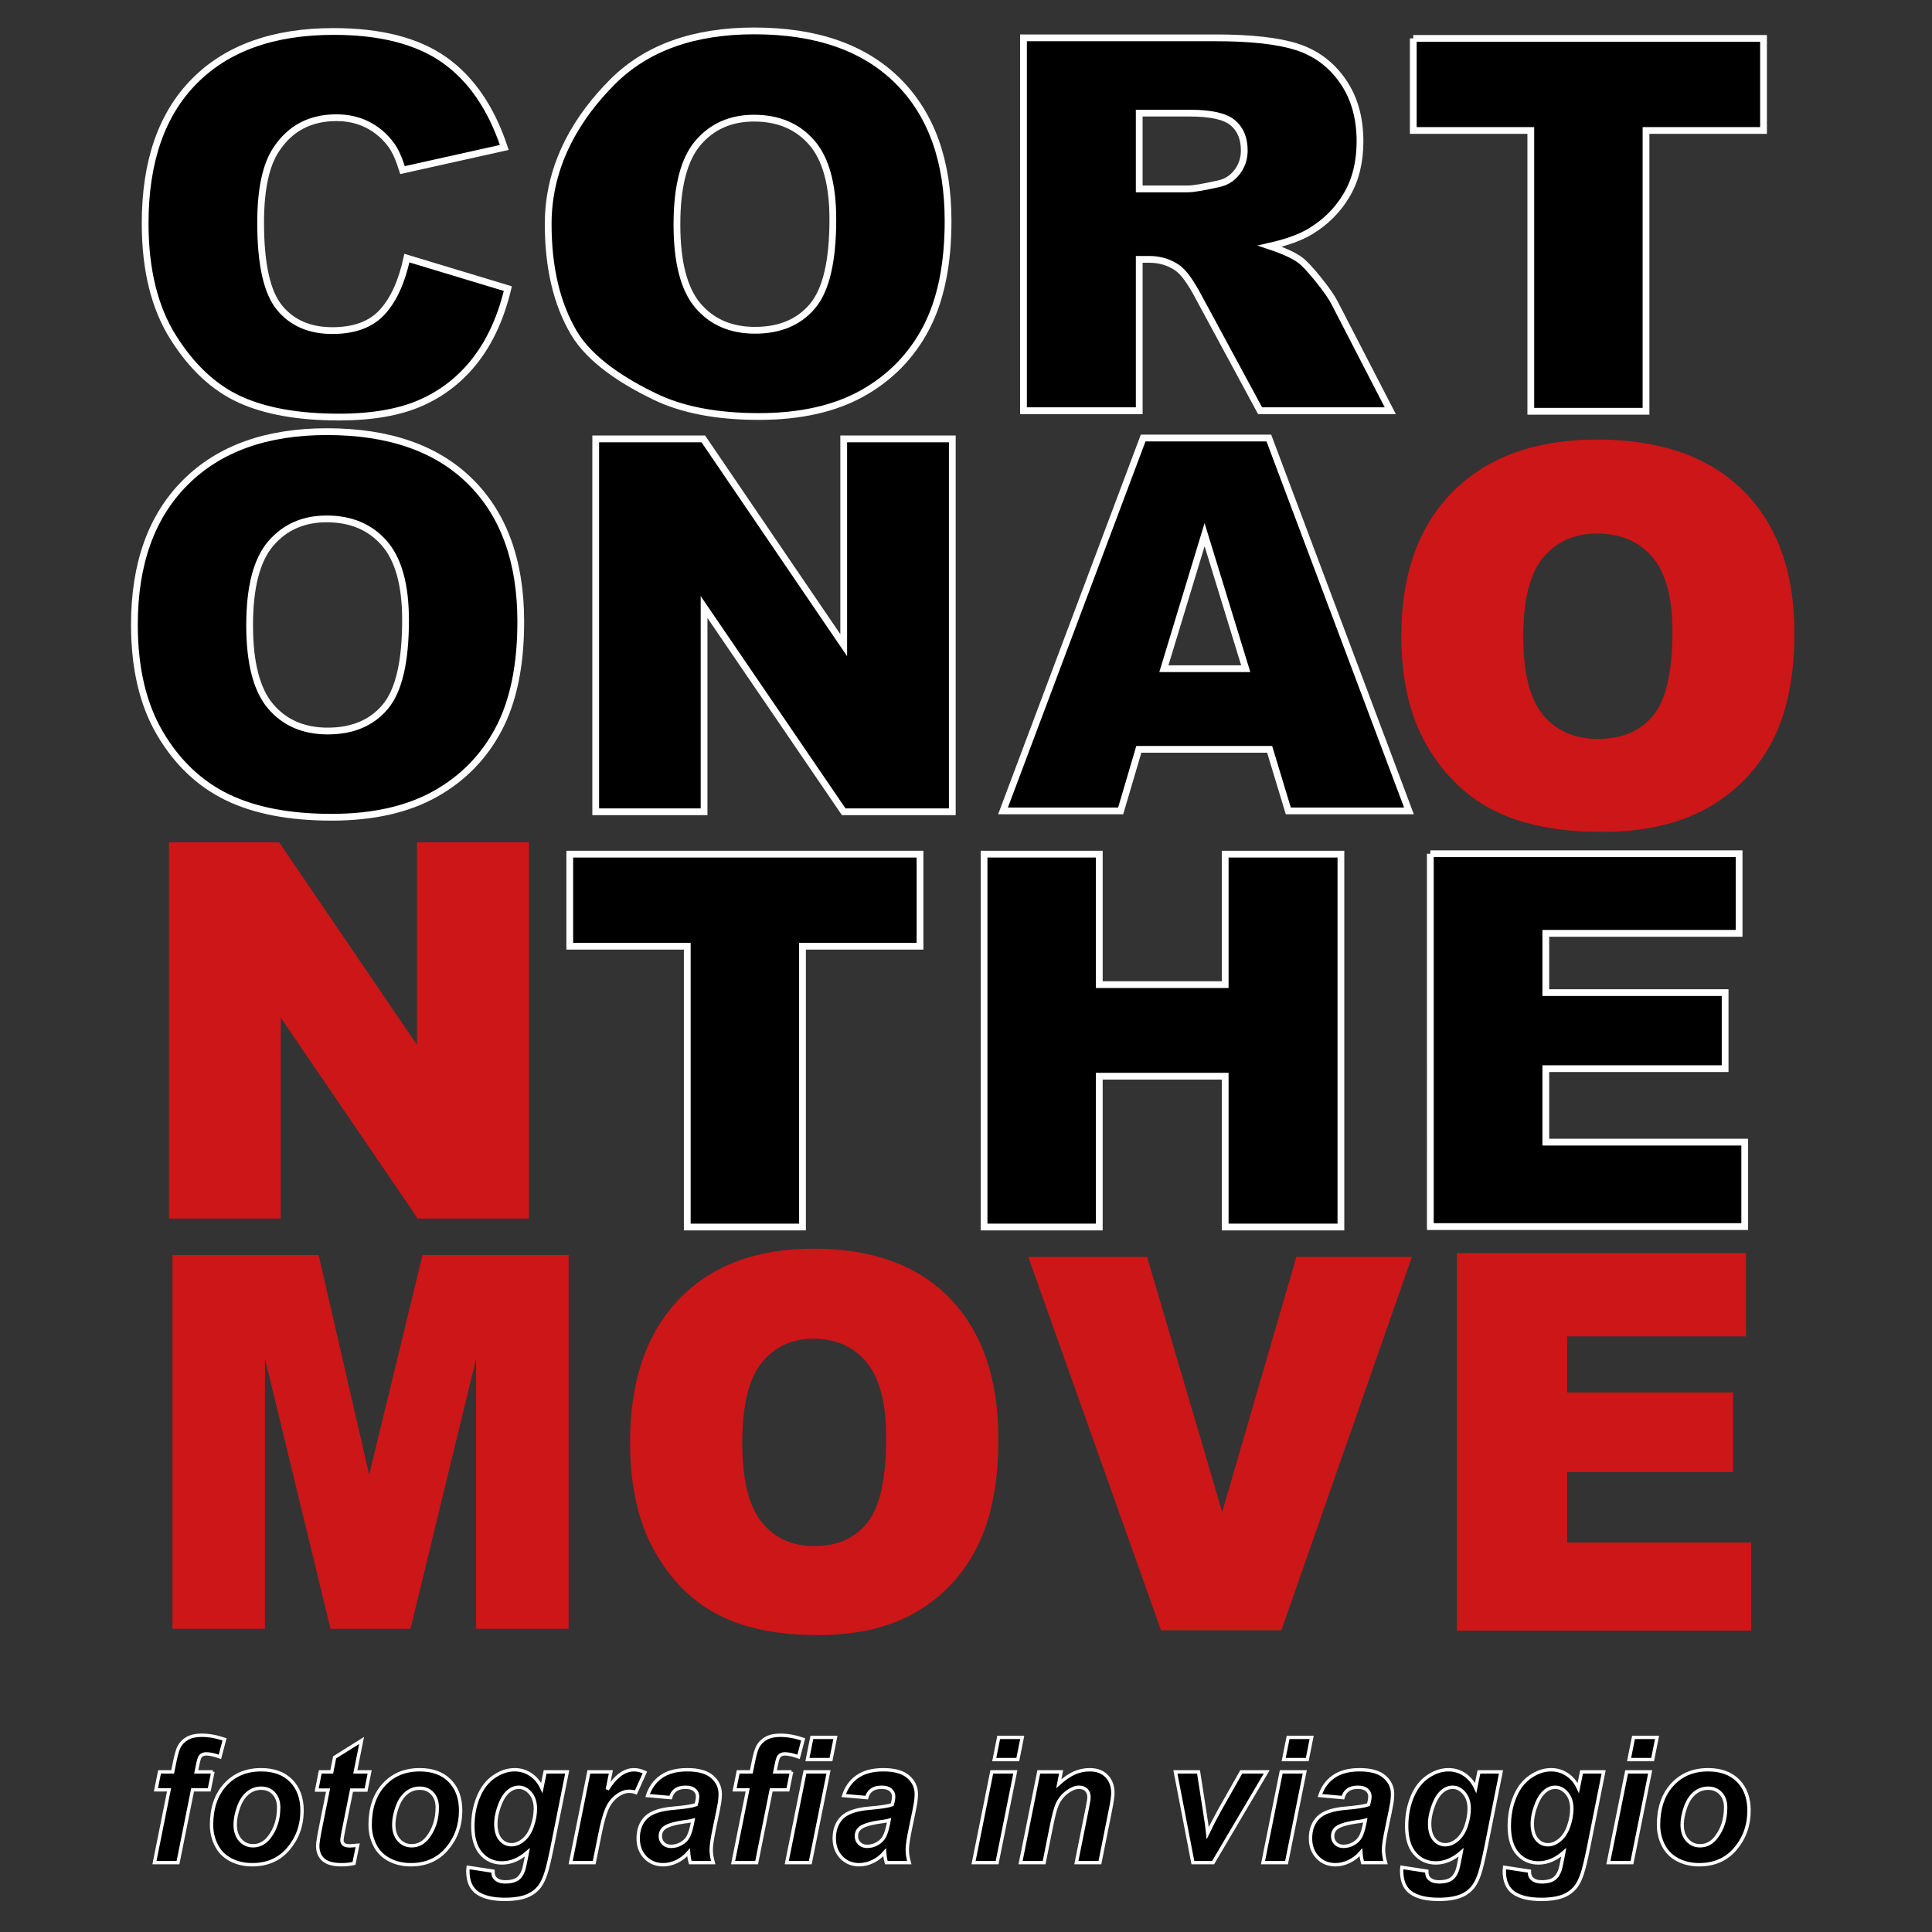
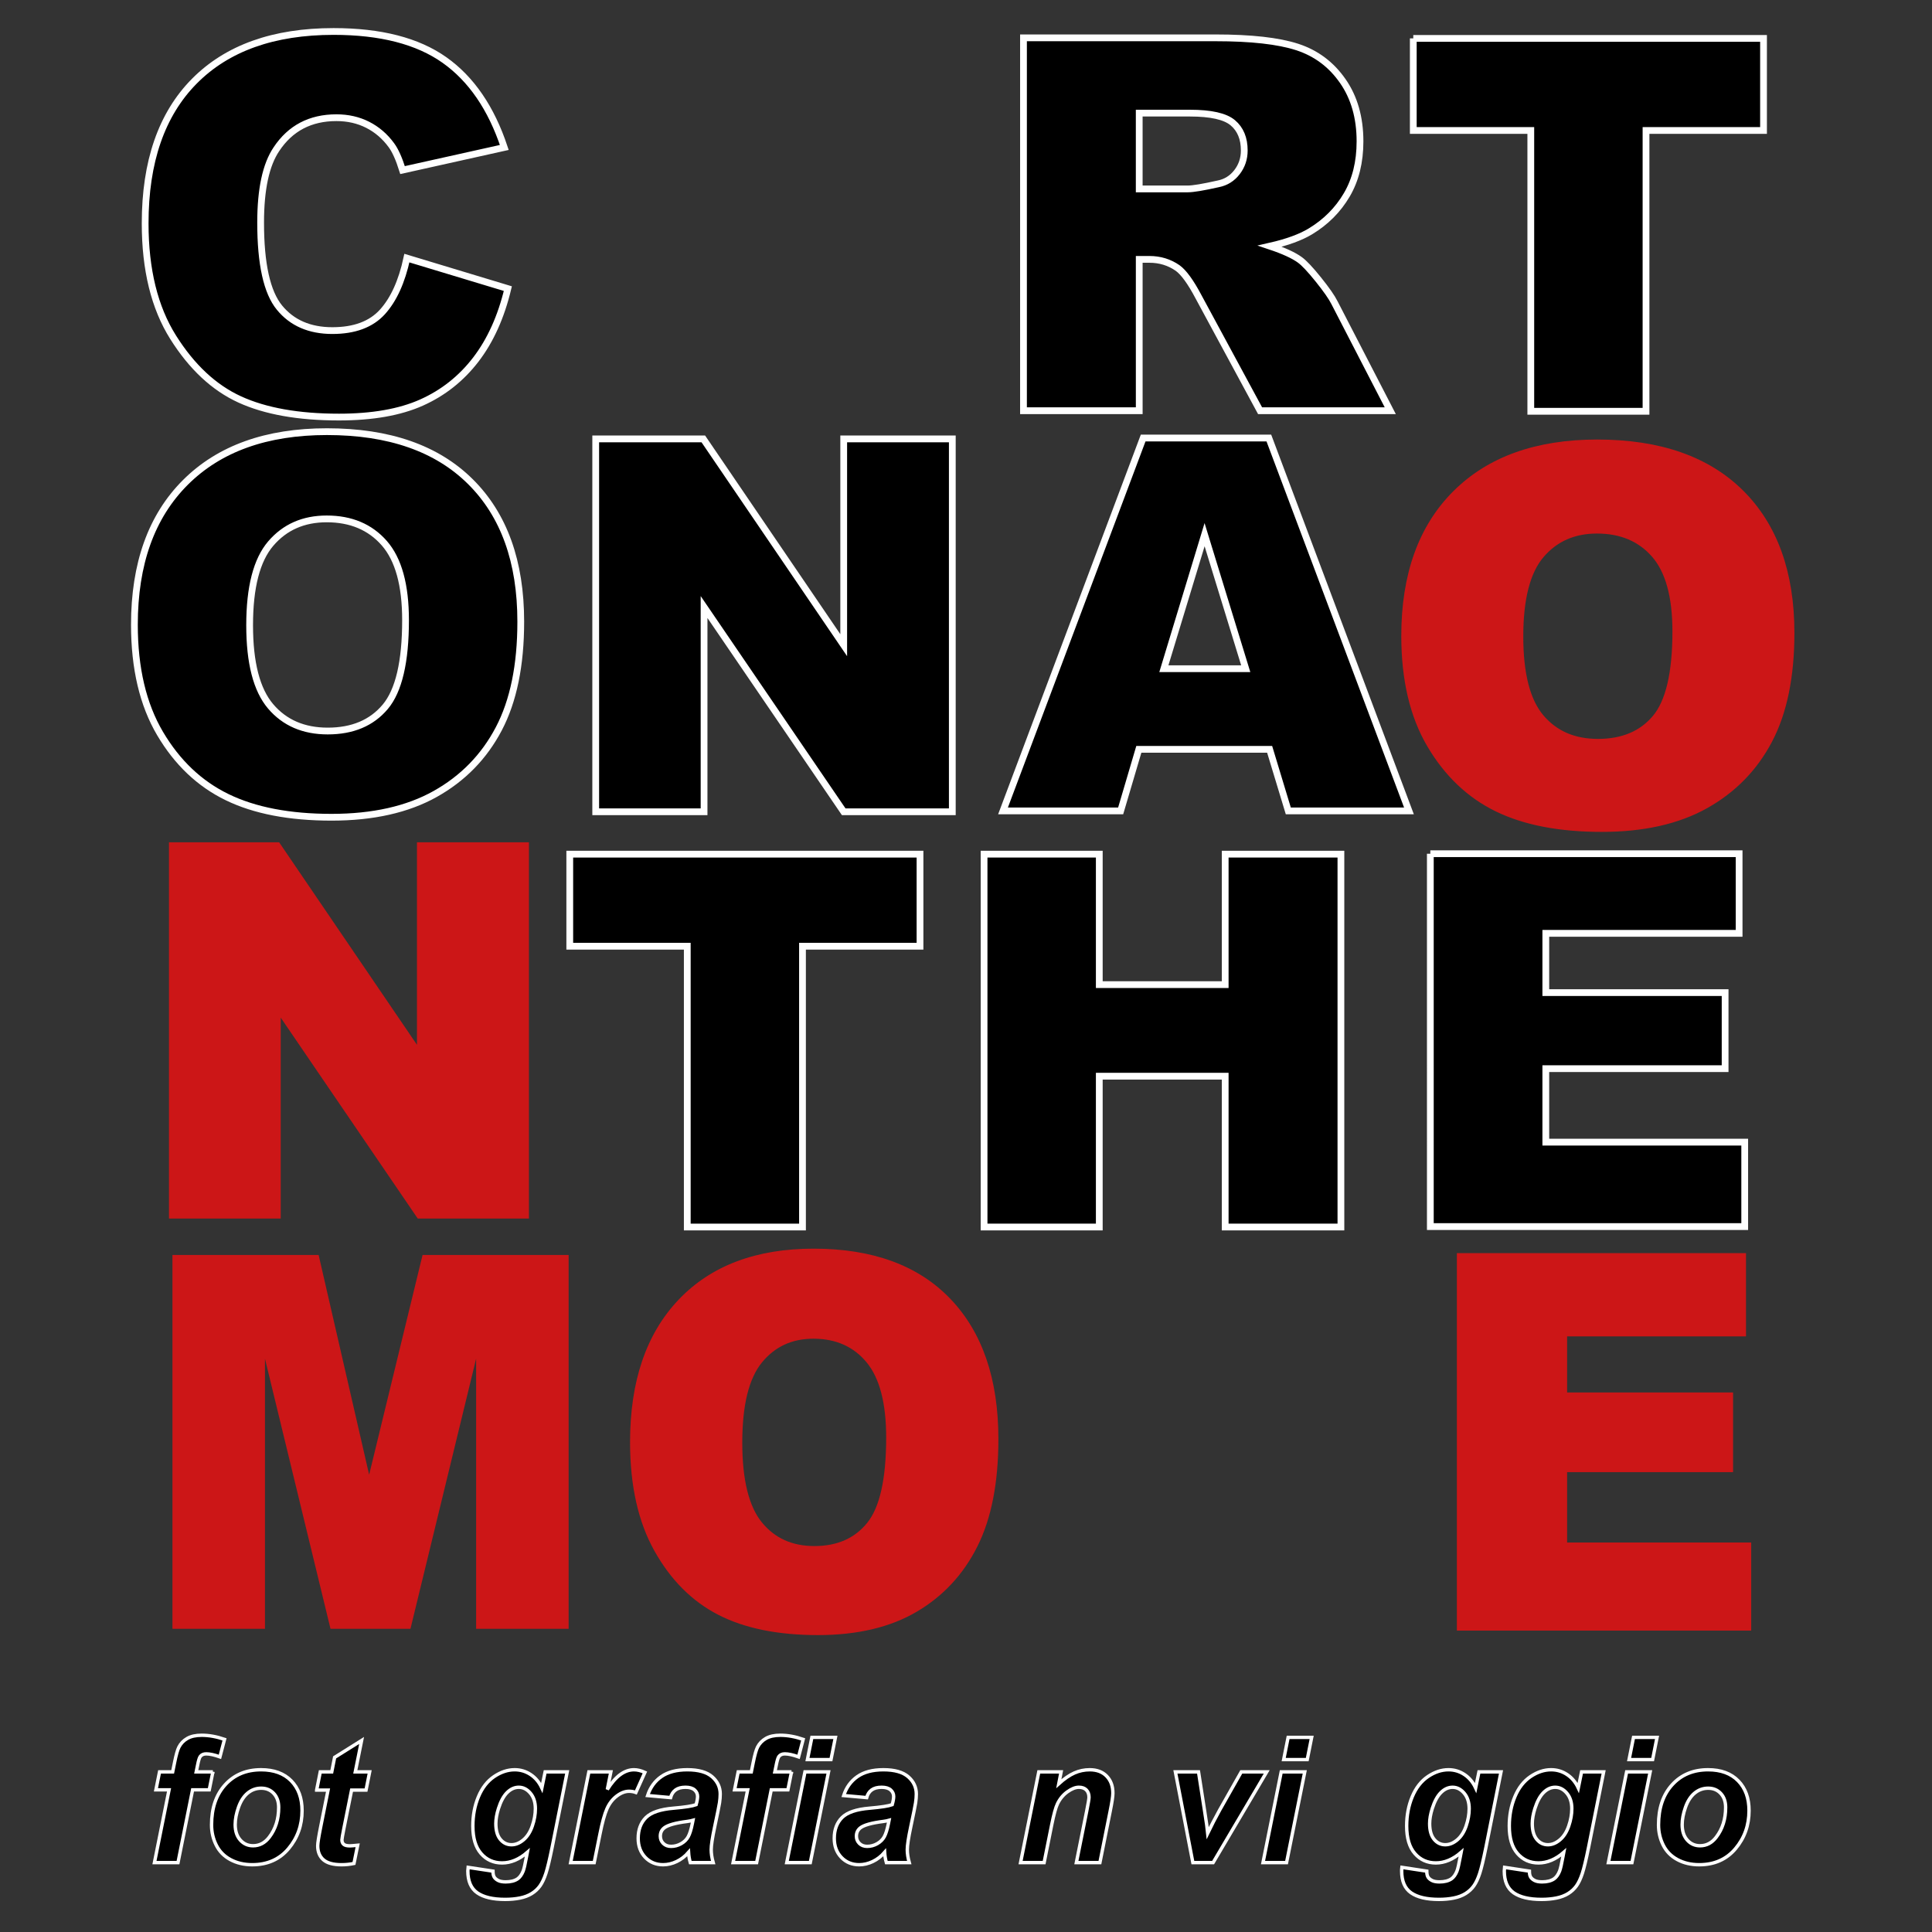
<svg xmlns="http://www.w3.org/2000/svg" version="1.1" id="Livello_1" x="0px" y="0px" width="500px" height="500px" viewBox="0 0 500 500" enable-background="new 0 0 500 500" xml:space="preserve">
  <rect x="0" y="0" width="500" height="500" fill="#333333" stroke="none" />
  <g id="ONA">
    <path stroke="#FFFFFF" stroke-width="1.751" d="M34.785,161.674c0-15.754,4.388-28.019,13.165-36.797   c8.776-8.776,20.998-13.165,36.665-13.165c16.062,0,28.437,4.311,37.125,12.935c8.689,8.623,13.033,20.702,13.033,36.237   c0,11.279-1.898,20.527-5.694,27.745c-3.796,7.219-9.281,12.836-16.456,16.851c-7.175,4.016-16.117,6.023-26.824,6.023   c-10.884,0-19.891-1.733-27.021-5.2c-7.132-3.466-12.913-8.952-17.345-16.457C37,182.343,34.785,172.953,34.785,161.674z    M64.604,161.805c0,9.742,1.81,16.743,5.431,20.999c3.62,4.257,8.546,6.385,14.778,6.385c6.407,0,11.365-2.083,14.876-6.253   c3.51-4.168,5.266-11.651,5.266-22.446c0-9.084-1.833-15.721-5.497-19.913c-3.665-4.189-8.634-6.286-14.91-6.286   c-6.013,0-10.839,2.129-14.481,6.385C66.424,144.933,64.604,151.976,64.604,161.805z" />
    <path stroke="#FFFFFF" stroke-width="1.751" d="M154.172,113.587h27.844l36.335,53.389v-53.389h28.107v96.5h-28.107   l-36.138-52.985v52.985h-28.042V113.587z" />
    <path stroke="#FFFFFF" stroke-width="1.751" d="M328.583,193.928h-33.854l-4.703,15.93H259.58l36.27-96.5h32.526l36.261,96.5   h-31.226L328.583,193.928z M322.397,173.061l-10.651-34.689l-10.54,34.689H322.397z" />
  </g>
  <g>
    <path fill="#CC1617" stroke="#CC1617" stroke-width="1.751" d="M363.527,164.588c0-15.753,4.389-28.019,13.166-36.796   c8.775-8.776,20.997-13.165,36.664-13.165c16.061,0,28.436,4.312,37.125,12.934c8.689,8.624,13.033,20.703,13.033,36.237   c0,11.278-1.897,20.527-5.693,27.745c-3.796,7.219-9.281,12.836-16.456,16.851c-7.175,4.017-16.117,6.023-26.824,6.023   c-10.884,0-19.89-1.733-27.021-5.2c-7.132-3.466-12.913-8.953-17.346-16.456C365.743,185.257,363.527,175.867,363.527,164.588z    M393.347,164.72c0,9.742,1.81,16.742,5.431,20.998c3.62,4.257,8.546,6.385,14.778,6.385c6.406,0,11.364-2.084,14.876-6.253   c3.51-4.168,5.267-11.651,5.267-22.446c0-9.083-1.833-15.721-5.497-19.913c-3.664-4.189-8.634-6.286-14.91-6.286   c-6.012,0-10.839,2.128-14.481,6.385C395.167,147.847,393.347,154.891,393.347,164.72z" />
  </g>
  <g>
    <path fill="#CC1617" stroke="#CC1617" stroke-width="0.875" d="M44.169,218.426h27.844l36.335,53.389v-53.389h28.107v96.499   h-28.107L72.211,261.94v52.984H44.169V218.426z" />
  </g>
  <g id="THE">
    <path stroke="#FFFFFF" stroke-width="1.751" d="M147.455,221.052h90.642v23.829h-30.412v72.67h-29.819v-72.67h-30.411V221.052z" />
    <path stroke="#FFFFFF" stroke-width="1.751" d="M254.676,221.052h29.819v33.768h32.583v-33.768h29.951v96.499h-29.951v-39.034   h-32.583v39.034h-29.819V221.052z" />
    <path stroke="#FFFFFF" stroke-width="1.751" d="M370.168,220.942h79.913v20.603h-50.028v15.338h46.406v19.682h-46.406v19.021   h51.477v21.854h-81.361V220.942z" />
  </g>
  <g id="CORT">
    <path stroke="#FFFFFF" stroke-width="1.751" d="M105.299,66.796l26.132,7.899c-1.755,7.33-4.52,13.451-8.293,18.366   c-3.775,4.915-8.458,8.623-14.054,11.124s-12.715,3.752-21.361,3.752c-10.488,0-19.056-1.525-25.705-4.572   c-6.648-3.048-12.386-8.408-17.213-16.083c-4.828-7.675-7.241-17.499-7.241-29.471c0-15.963,4.246-28.231,12.737-36.805   c8.491-8.574,20.504-12.861,36.04-12.861c12.155,0,21.711,2.458,28.667,7.373c6.955,4.915,12.122,12.463,15.502,22.644   l-26.33,5.858c-0.921-2.939-1.887-5.09-2.896-6.451c-1.668-2.281-3.709-4.037-6.122-5.266c-2.414-1.228-5.112-1.843-8.096-1.843   c-6.758,0-11.937,2.719-15.535,8.153c-2.721,4.033-4.081,10.367-4.081,19c0,10.696,1.623,18.027,4.871,21.993   c3.248,3.967,7.811,5.95,13.691,5.95c5.705,0,10.016-1.602,12.935-4.805C101.865,77.549,103.983,72.896,105.299,66.796z" />
-     <path stroke="#FFFFFF" stroke-width="1.751" d="M141.87,57.961c0-15.753,7.889-28.019,16.666-36.796   C167.313,12.388,179.535,8,195.201,8c16.062,0,28.437,4.312,37.126,12.935c8.689,8.624,13.033,20.702,13.033,36.237   c0,11.279-1.898,20.527-5.693,27.746c-3.796,7.219-9.281,12.836-16.457,16.851c-7.175,4.016-16.117,6.023-26.824,6.023   c-10.883,0-19.89-1.733-27.021-5.2c-7.132-3.466-16.415-8.952-20.847-16.456C144.085,78.63,141.87,69.24,141.87,57.961z    M175.19,58.093c0,9.742,1.81,16.742,5.43,20.998c3.621,4.257,8.546,6.385,14.778,6.385c6.407,0,11.365-2.084,14.876-6.253   c3.51-4.169,5.266-11.651,5.266-22.446c0-9.083-1.833-15.721-5.497-19.912c-3.664-4.19-8.634-6.286-14.909-6.286   c-6.013,0-10.839,2.129-14.481,6.385C177.011,41.22,175.19,48.263,175.19,58.093z" />
    <path stroke="#FFFFFF" stroke-width="1.751" d="M264.879,106.292v-96.5h49.699c9.215,0,16.258,0.79,21.129,2.37   c4.871,1.58,8.799,4.509,11.784,8.788c2.983,4.279,4.476,9.49,4.476,15.633c0,5.354-1.142,9.973-3.426,13.856   c-2.283,3.883-5.424,7.033-9.418,9.446c-2.547,1.537-6.037,2.809-10.473,3.818c3.552,1.187,6.14,2.373,7.763,3.558   c1.096,0.792,2.686,2.482,4.77,5.074c2.082,2.592,3.475,4.59,4.177,5.995l14.439,27.962h-33.693l-15.938-29.49   c-2.019-3.817-3.818-6.296-5.397-7.438c-2.15-1.492-4.586-2.238-7.307-2.238h-2.633v39.166H264.879z M294.83,48.892h12.572   c1.359,0,3.992-0.438,7.899-1.317c1.975-0.395,3.588-1.404,4.838-3.028c1.251-1.623,1.876-3.489,1.876-5.595   c0-3.116-0.986-5.507-2.962-7.175c-1.974-1.667-5.684-2.501-11.125-2.501H294.83V48.892z" />
    <path stroke="#FFFFFF" stroke-width="1.751" d="M365.757,9.938h90.642v23.829h-30.412v72.671h-29.818V33.767h-30.411V9.938z" />
  </g>
  <g id="MOVE">
    <path fill="#CC1617" stroke="#CC1617" stroke-width="0.875" d="M45.068,325.22h37.043l13.411,58.334l14.183-58.334h37.021v95.872   h-23.068v-73.114l-17.774,73.114H85.878l-17.741-73.114v73.114H45.068V325.22z" />
    <path fill="#CC1617" stroke="#CC1617" stroke-width="0.875" d="M163.495,373.222c0-15.651,4.145-27.834,12.436-36.554   c8.29-8.719,19.835-13.077,34.634-13.077c15.172,0,26.862,4.281,35.069,12.848c8.208,8.566,12.312,20.566,12.312,35.999   c0,11.204-1.795,20.391-5.381,27.562c-3.585,7.171-8.767,12.75-15.543,16.74c-6.778,3.988-15.225,5.983-25.338,5.983   c-10.281,0-18.789-1.723-25.525-5.168c-6.737-3.442-12.198-8.893-16.385-16.347C165.588,393.755,163.495,384.426,163.495,373.222z    M191.663,373.353c0,9.679,1.71,16.631,5.129,20.859c3.42,4.23,8.073,6.344,13.96,6.344c6.052,0,10.735-2.071,14.053-6.213   c3.315-4.142,4.974-11.575,4.974-22.299c0-9.023-1.731-15.616-5.192-19.779c-3.462-4.163-8.157-6.246-14.084-6.246   c-5.68,0-10.239,2.115-13.679,6.344C193.382,356.592,191.663,363.587,191.663,373.353z" />
-     <path fill="#CC1617" stroke="#CC1617" stroke-width="1.751" d="M267.351,326.155h28.853l20.104,68.278l19.847-68.278h28.016   l-33.168,94.877h-29.917L267.351,326.155z" />
    <path fill="#CC1617" stroke="#CC1617" stroke-width="0.875" d="M377.474,324.75h73.954v20.67H405.13v15.388h42.947v19.744H405.13   v19.086h47.638v21.924h-75.294V324.75z" />
  </g>
  <g>
    <path stroke="#FFFFFF" stroke-width="0.875" d="M55.091,458.563l-0.935,4.642h-4.31l-3.779,18.831h-6.094l3.779-18.831h-3.397   l0.935-4.642h3.397l0.488-2.41c0.396-1.976,0.772-3.308,1.126-4.001c0.48-0.943,1.2-1.691,2.155-2.243   c0.956-0.553,2.205-0.828,3.748-0.828c1.869,0,3.836,0.354,5.903,1.06l-1.189,4.531c-1.458-0.516-2.641-0.774-3.546-0.774   c-0.694,0-1.21,0.229-1.55,0.687c-0.227,0.295-0.46,1.068-0.7,2.321l-0.34,1.658H55.091z" />
    <path stroke="#FFFFFF" stroke-width="0.875" d="M54.751,472.29c0-4.349,1.178-7.814,3.535-10.401   c2.357-2.586,5.453-3.879,9.29-3.879c3.326,0,5.924,0.954,7.792,2.863c1.868,1.908,2.803,4.477,2.803,7.702   c0,3.803-1.168,7.088-3.503,9.858c-2.336,2.771-5.464,4.156-9.385,4.156c-2.124,0-4.006-0.442-5.647-1.327   c-1.643-0.883-2.867-2.136-3.673-3.757C55.154,475.886,54.751,474.146,54.751,472.29z M72.12,467.758   c0-1.504-0.421-2.707-1.264-3.613c-0.842-0.906-1.929-1.36-3.259-1.36c-1.316,0-2.484,0.425-3.503,1.271   c-1.019,0.849-1.812,2.079-2.377,3.692c-0.566,1.614-0.849,3.098-0.849,4.454c0,1.68,0.438,3.013,1.316,4.001   c0.877,0.986,1.981,1.479,3.312,1.479c1.67,0,3.071-0.744,4.204-2.231C71.312,473.343,72.12,470.779,72.12,467.758z" />
    <path stroke="#FFFFFF" stroke-width="0.875" d="M81.95,463.271l0.934-4.707h2.972l0.743-3.759l6.986-4.376l-1.635,8.135h3.716   l-0.935,4.707h-3.736l-1.975,9.835c-0.354,1.784-0.531,2.802-0.531,3.051c0,0.486,0.149,0.867,0.446,1.14   c0.298,0.271,0.835,0.408,1.614,0.408c0.269,0,0.941-0.051,2.017-0.155l-0.956,4.709c-1.048,0.221-2.123,0.332-3.228,0.332   c-2.152,0-3.716-0.432-4.692-1.293c-0.977-0.862-1.465-2.061-1.465-3.593c0-0.721,0.262-2.387,0.786-4.995l1.889-9.438H81.95z" />
-     <path stroke="#FFFFFF" stroke-width="0.875" d="M95.794,472.29c0-4.349,1.178-7.814,3.535-10.401   c2.357-2.586,5.454-3.879,9.29-3.879c3.326,0,5.924,0.954,7.792,2.863c1.868,1.908,2.802,4.477,2.802,7.702   c0,3.803-1.167,7.088-3.503,9.858s-5.464,4.156-9.385,4.156c-2.124,0-4.006-0.442-5.648-1.327   c-1.642-0.883-2.866-2.136-3.673-3.757C96.197,475.886,95.794,474.146,95.794,472.29z M113.162,467.758   c0-1.504-0.421-2.707-1.263-3.613s-1.929-1.36-3.259-1.36c-1.316,0-2.484,0.425-3.503,1.271c-1.019,0.849-1.812,2.079-2.378,3.692   c-0.566,1.614-0.85,3.098-0.85,4.454c0,1.68,0.438,3.013,1.316,4.001c0.878,0.986,1.982,1.479,3.313,1.479   c1.67,0,3.071-0.744,4.204-2.231C112.355,473.343,113.162,470.779,113.162,467.758z" />
    <path stroke="#FFFFFF" stroke-width="0.875" d="M121.145,483.274l6.434,0.974c0,0.677,0.106,1.188,0.318,1.536   c0.212,0.344,0.556,0.639,1.03,0.883c0.474,0.244,1.122,0.364,1.942,0.364c1.288,0,2.321-0.264,3.1-0.794   c0.58-0.413,1.055-1.077,1.422-1.989c0.227-0.575,0.517-1.828,0.871-3.759l0.212-1.105c-2.109,1.828-4.289,2.741-6.54,2.741   c-2.208,0-4.02-0.81-5.436-2.432c-1.416-1.62-2.124-3.994-2.124-7.117c0-2.754,0.481-5.282,1.444-7.582   c0.962-2.299,2.314-4.037,4.055-5.217c1.741-1.178,3.518-1.768,5.329-1.768c1.5,0,2.874,0.413,4.12,1.238   c1.245,0.826,2.215,1.982,2.908,3.471l0.85-4.155h5.711l-3.907,19.561c-0.637,3.139-1.175,5.379-1.613,6.721   c-0.439,1.34-0.942,2.408-1.508,3.204c-0.566,0.795-1.281,1.462-2.145,2c-0.864,0.537-1.883,0.925-3.058,1.16   c-1.175,0.236-2.449,0.354-3.822,0.354c-3.185,0-5.591-0.567-7.219-1.702c-1.628-1.136-2.442-3.021-2.442-5.659   C121.082,483.922,121.103,483.612,121.145,483.274z M128.322,471.936c0,1.783,0.385,3.142,1.157,4.077   c0.771,0.936,1.737,1.403,2.898,1.403c1.061,0,2.091-0.418,3.089-1.26c0.998-0.839,1.762-2.033,2.293-3.58   c0.531-1.547,0.796-3.044,0.796-4.487c0-1.665-0.433-3.005-1.295-4.022c-0.864-1.016-1.862-1.525-2.994-1.525   c-1.09,0-2.092,0.449-3.004,1.349c-0.913,0.899-1.667,2.284-2.262,4.155C128.548,469.489,128.322,470.785,128.322,471.936z" />
    <path stroke="#FFFFFF" stroke-width="0.875" d="M152.399,458.563h5.69l-0.913,4.553c2.123-3.404,4.423-5.106,6.9-5.106   c0.877,0,1.819,0.229,2.824,0.685l-2.335,5.195c-0.552-0.206-1.14-0.31-1.762-0.31c-1.048,0-2.113,0.413-3.196,1.238   c-1.083,0.826-1.929,1.926-2.537,3.306c-0.609,1.378-1.21,3.561-1.805,6.553l-1.486,7.359h-6.094L152.399,458.563z" />
    <path stroke="#FFFFFF" stroke-width="0.875" d="M173.546,465.217l-5.945-0.532c0.68-2.091,1.865-3.728,3.557-4.907   c1.691-1.178,3.931-1.768,6.72-1.768c2.901,0,5.046,0.608,6.434,1.824c1.387,1.216,2.081,2.701,2.081,4.454   c0,0.706-0.06,1.458-0.18,2.254c-0.121,0.795-0.542,2.889-1.264,6.278c-0.594,2.799-0.891,4.76-0.891,5.879   c0,1.002,0.169,2.113,0.51,3.337h-5.924c-0.241-0.854-0.389-1.738-0.446-2.652c-0.892,1.032-1.918,1.824-3.079,2.378   c-1.161,0.551-2.329,0.828-3.503,0.828c-1.868,0-3.411-0.638-4.628-1.911c-1.218-1.276-1.827-2.915-1.827-4.919   c0-2.241,0.669-4.03,2.007-5.372c1.338-1.34,3.727-2.151,7.166-2.432c2.901-0.249,4.841-0.552,5.817-0.904   c0.255-0.885,0.382-1.593,0.382-2.123c0-0.677-0.262-1.245-0.786-1.702c-0.524-0.456-1.302-0.686-2.335-0.686   c-1.09,0-1.95,0.232-2.58,0.697C174.201,463.702,173.773,464.361,173.546,465.217z M179.343,471.095   c-0.368,0.104-0.856,0.2-1.465,0.287c-3.058,0.384-5.054,0.945-5.987,1.681c-0.666,0.531-0.998,1.245-0.998,2.144   c0,0.737,0.254,1.36,0.764,1.868c0.509,0.508,1.182,0.763,2.017,0.763c0.921,0,1.787-0.231,2.602-0.695   c0.813-0.465,1.422-1.062,1.826-1.791c0.403-0.73,0.761-1.868,1.072-3.415L179.343,471.095z" />
    <path stroke="#FFFFFF" stroke-width="0.875" d="M204.844,458.563l-0.935,4.642h-4.311l-3.779,18.831h-6.094l3.779-18.831h-3.397   l0.935-4.642h3.397l0.488-2.41c0.396-1.976,0.772-3.308,1.125-4.001c0.481-0.943,1.2-1.691,2.155-2.243   c0.955-0.553,2.205-0.828,3.747-0.828c1.869,0,3.836,0.354,5.903,1.06l-1.189,4.531c-1.458-0.516-2.641-0.774-3.546-0.774   c-0.694,0-1.211,0.229-1.55,0.687c-0.227,0.295-0.46,1.068-0.701,2.321l-0.339,1.658H204.844z" />
    <path stroke="#FFFFFF" stroke-width="0.875" d="M208.326,458.563h6.094l-4.713,23.473h-6.094L208.326,458.563z M210.109,449.633   h6.094l-1.146,5.747h-6.094L210.109,449.633z" />
    <path stroke="#FFFFFF" stroke-width="0.875" d="M224.292,465.217l-5.945-0.532c0.68-2.091,1.865-3.728,3.557-4.907   c1.691-1.178,3.931-1.768,6.72-1.768c2.902,0,5.046,0.608,6.434,1.824c1.387,1.216,2.081,2.701,2.081,4.454   c0,0.706-0.06,1.458-0.18,2.254c-0.121,0.795-0.542,2.889-1.264,6.278c-0.595,2.799-0.892,4.76-0.892,5.879   c0,1.002,0.17,2.113,0.509,3.337h-5.924c-0.241-0.854-0.389-1.738-0.445-2.652c-0.893,1.032-1.919,1.824-3.079,2.378   c-1.161,0.551-2.329,0.828-3.503,0.828c-1.869,0-3.411-0.638-4.628-1.911c-1.218-1.276-1.826-2.915-1.826-4.919   c0-2.241,0.669-4.03,2.006-5.372c1.338-1.34,3.726-2.151,7.166-2.432c2.901-0.249,4.841-0.552,5.818-0.904   c0.255-0.885,0.382-1.593,0.382-2.123c0-0.677-0.262-1.245-0.786-1.702c-0.524-0.456-1.302-0.686-2.335-0.686   c-1.09,0-1.95,0.232-2.58,0.697C224.947,463.702,224.519,464.361,224.292,465.217z M230.089,471.095   c-0.368,0.104-0.857,0.2-1.465,0.287c-3.058,0.384-5.054,0.945-5.987,1.681c-0.666,0.531-0.999,1.245-0.999,2.144   c0,0.737,0.255,1.36,0.765,1.868s1.182,0.763,2.017,0.763c0.92,0,1.787-0.231,2.602-0.695c0.813-0.465,1.422-1.062,1.826-1.791   c0.404-0.73,0.761-1.868,1.073-3.415L230.089,471.095z" />
-     <path stroke="#FFFFFF" stroke-width="0.875" d="M256.672,458.563h6.094l-4.713,23.473h-6.094L256.672,458.563z M258.456,449.633   h6.093l-1.146,5.747h-6.093L258.456,449.633z" />
    <path stroke="#FFFFFF" stroke-width="0.875" d="M268.838,458.563h5.775l-0.595,3.049c1.443-1.296,2.792-2.221,4.045-2.774   c1.253-0.551,2.573-0.828,3.96-0.828c1.854,0,3.315,0.554,4.384,1.658c1.069,1.105,1.604,2.572,1.604,4.398   c0,0.826-0.234,2.388-0.701,4.688l-2.655,13.282h-6.093l2.676-13.328c0.396-1.989,0.594-3.175,0.594-3.559   c0-0.811-0.23-1.447-0.689-1.911c-0.46-0.465-1.102-0.697-1.922-0.697c-0.892,0-1.883,0.391-2.973,1.172s-1.946,1.813-2.568,3.095   c-0.455,0.914-0.963,2.777-1.529,5.592l-1.933,9.637h-6.094L268.838,458.563z" />
    <path stroke="#FFFFFF" stroke-width="0.875" d="M313.956,482.036h-5.244l-4.522-23.473h5.987l1.593,10.233   c0.439,2.771,0.7,4.613,0.786,5.524c0.112-0.249,0.605-1.203,1.476-2.861c0.869-1.658,1.404-2.655,1.603-2.996l5.605-9.9h6.582   L313.956,482.036z" />
    <path stroke="#FFFFFF" stroke-width="0.875" d="M331.578,458.563h6.095l-4.714,23.473h-6.093L331.578,458.563z M333.363,449.633   h6.094l-1.146,5.747h-6.094L333.363,449.633z" />
-     <path stroke="#FFFFFF" stroke-width="0.875" d="M347.546,465.217l-5.945-0.532c0.68-2.091,1.865-3.728,3.557-4.907   c1.691-1.178,3.931-1.768,6.72-1.768c2.901,0,5.047,0.608,6.434,1.824s2.081,2.701,2.081,4.454c0,0.706-0.062,1.458-0.181,2.254   c-0.12,0.795-0.542,2.889-1.263,6.278c-0.595,2.799-0.893,4.76-0.893,5.879c0,1.002,0.171,2.113,0.51,3.337h-5.924   c-0.24-0.854-0.39-1.738-0.446-2.652c-0.891,1.032-1.918,1.824-3.078,2.378c-1.16,0.551-2.328,0.828-3.504,0.828   c-1.868,0-3.41-0.638-4.628-1.911c-1.218-1.276-1.826-2.915-1.826-4.919c0-2.241,0.668-4.03,2.006-5.372   c1.338-1.34,3.727-2.151,7.167-2.432c2.901-0.249,4.84-0.552,5.817-0.904c0.255-0.885,0.383-1.593,0.383-2.123   c0-0.677-0.264-1.245-0.787-1.702c-0.523-0.456-1.302-0.686-2.335-0.686c-1.09,0-1.95,0.232-2.58,0.697   C348.2,463.702,347.772,464.361,347.546,465.217z M353.342,471.095c-0.368,0.104-0.856,0.2-1.465,0.287   c-3.058,0.384-5.054,0.945-5.987,1.681c-0.665,0.531-0.998,1.245-0.998,2.144c0,0.737,0.255,1.36,0.765,1.868   s1.181,0.763,2.018,0.763c0.919,0,1.786-0.231,2.601-0.695c0.813-0.465,1.422-1.062,1.825-1.791   c0.404-0.73,0.761-1.868,1.072-3.415L353.342,471.095z" />
    <path stroke="#FFFFFF" stroke-width="0.875" d="M362.812,483.274l6.434,0.974c0,0.677,0.106,1.188,0.318,1.536   c0.213,0.344,0.556,0.639,1.03,0.883c0.474,0.244,1.122,0.364,1.941,0.364c1.289,0,2.322-0.264,3.102-0.794   c0.579-0.413,1.054-1.077,1.422-1.989c0.227-0.575,0.517-1.828,0.87-3.759l0.213-1.105c-2.109,1.828-4.289,2.741-6.539,2.741   c-2.209,0-4.021-0.81-5.437-2.432c-1.416-1.62-2.122-3.994-2.122-7.117c0-2.754,0.48-5.282,1.443-7.582   c0.962-2.299,2.314-4.037,4.055-5.217c1.741-1.178,3.518-1.768,5.329-1.768c1.501,0,2.874,0.413,4.12,1.238   c1.245,0.826,2.215,1.982,2.908,3.471l0.85-4.155h5.712l-3.907,19.561c-0.637,3.139-1.175,5.379-1.613,6.721   c-0.439,1.34-0.942,2.408-1.508,3.204c-0.566,0.795-1.282,1.462-2.145,2c-0.864,0.537-1.883,0.925-3.058,1.16   c-1.176,0.236-2.449,0.354-3.822,0.354c-3.184,0-5.59-0.567-7.219-1.702c-1.627-1.136-2.44-3.021-2.44-5.659   C362.749,483.922,362.769,483.612,362.812,483.274z M369.988,471.936c0,1.783,0.386,3.142,1.157,4.077s1.737,1.403,2.898,1.403   c1.062,0,2.091-0.418,3.09-1.26c0.997-0.839,1.761-2.033,2.293-3.58c0.53-1.547,0.795-3.044,0.795-4.487   c0-1.665-0.432-3.005-1.295-4.022c-0.863-1.016-1.861-1.525-2.993-1.525c-1.091,0-2.092,0.449-3.005,1.349   s-1.666,2.284-2.261,4.155C370.215,469.489,369.988,470.785,369.988,471.936z" />
    <path stroke="#FFFFFF" stroke-width="0.875" d="M389.373,483.274l6.435,0.974c0,0.677,0.105,1.188,0.317,1.536   c0.213,0.344,0.556,0.639,1.03,0.883c0.474,0.244,1.121,0.364,1.942,0.364c1.288,0,2.321-0.264,3.101-0.794   c0.58-0.413,1.054-1.077,1.423-1.989c0.226-0.575,0.516-1.828,0.87-3.759l0.212-1.105c-2.108,1.828-4.289,2.741-6.539,2.741   c-2.208,0-4.021-0.81-5.436-2.432c-1.416-1.62-2.124-3.994-2.124-7.117c0-2.754,0.481-5.282,1.444-7.582   c0.962-2.299,2.314-4.037,4.056-5.217c1.74-1.178,3.518-1.768,5.328-1.768c1.5,0,2.875,0.413,4.12,1.238   c1.246,0.826,2.215,1.982,2.908,3.471l0.85-4.155h5.712l-3.907,19.561c-0.637,3.139-1.174,5.379-1.613,6.721   c-0.439,1.34-0.941,2.408-1.508,3.204c-0.566,0.795-1.281,1.462-2.145,2c-0.863,0.537-1.883,0.925-3.058,1.16   c-1.175,0.236-2.448,0.354-3.822,0.354c-3.185,0-5.591-0.567-7.218-1.702c-1.628-1.136-2.442-3.021-2.442-5.659   C389.31,483.922,389.331,483.612,389.373,483.274z M396.55,471.936c0,1.783,0.386,3.142,1.158,4.077   c0.771,0.936,1.736,1.403,2.897,1.403c1.062,0,2.091-0.418,3.089-1.26c0.998-0.839,1.763-2.033,2.293-3.58   c0.531-1.547,0.797-3.044,0.797-4.487c0-1.665-0.432-3.005-1.296-4.022c-0.863-1.016-1.861-1.525-2.993-1.525   c-1.091,0-2.092,0.449-3.005,1.349c-0.912,0.899-1.666,2.284-2.261,4.155C396.776,469.489,396.55,470.785,396.55,471.936z" />
    <path stroke="#FFFFFF" stroke-width="0.875" d="M420.967,458.563h6.095l-4.714,23.473h-6.094L420.967,458.563z M422.751,449.633   h6.093l-1.146,5.747h-6.094L422.751,449.633z" />
    <path stroke="#FFFFFF" stroke-width="0.875" d="M429.227,472.29c0-4.349,1.179-7.814,3.535-10.401   c2.357-2.586,5.453-3.879,9.289-3.879c3.326,0,5.924,0.954,7.793,2.863c1.868,1.908,2.802,4.477,2.802,7.702   c0,3.803-1.168,7.088-3.503,9.858c-2.336,2.771-5.465,4.156-9.385,4.156c-2.123,0-4.006-0.442-5.648-1.327   c-1.642-0.883-2.866-2.136-3.674-3.757C429.631,475.886,429.227,474.146,429.227,472.29z M446.594,467.758   c0-1.504-0.42-2.707-1.262-3.613c-0.843-0.906-1.93-1.36-3.26-1.36c-1.316,0-2.484,0.425-3.503,1.271   c-1.02,0.849-1.813,2.079-2.378,3.692c-0.566,1.614-0.85,3.098-0.85,4.454c0,1.68,0.438,3.013,1.316,4.001   c0.877,0.986,1.981,1.479,3.312,1.479c1.67,0,3.072-0.744,4.204-2.231C445.788,473.343,446.594,470.779,446.594,467.758z" />
  </g>
</svg>